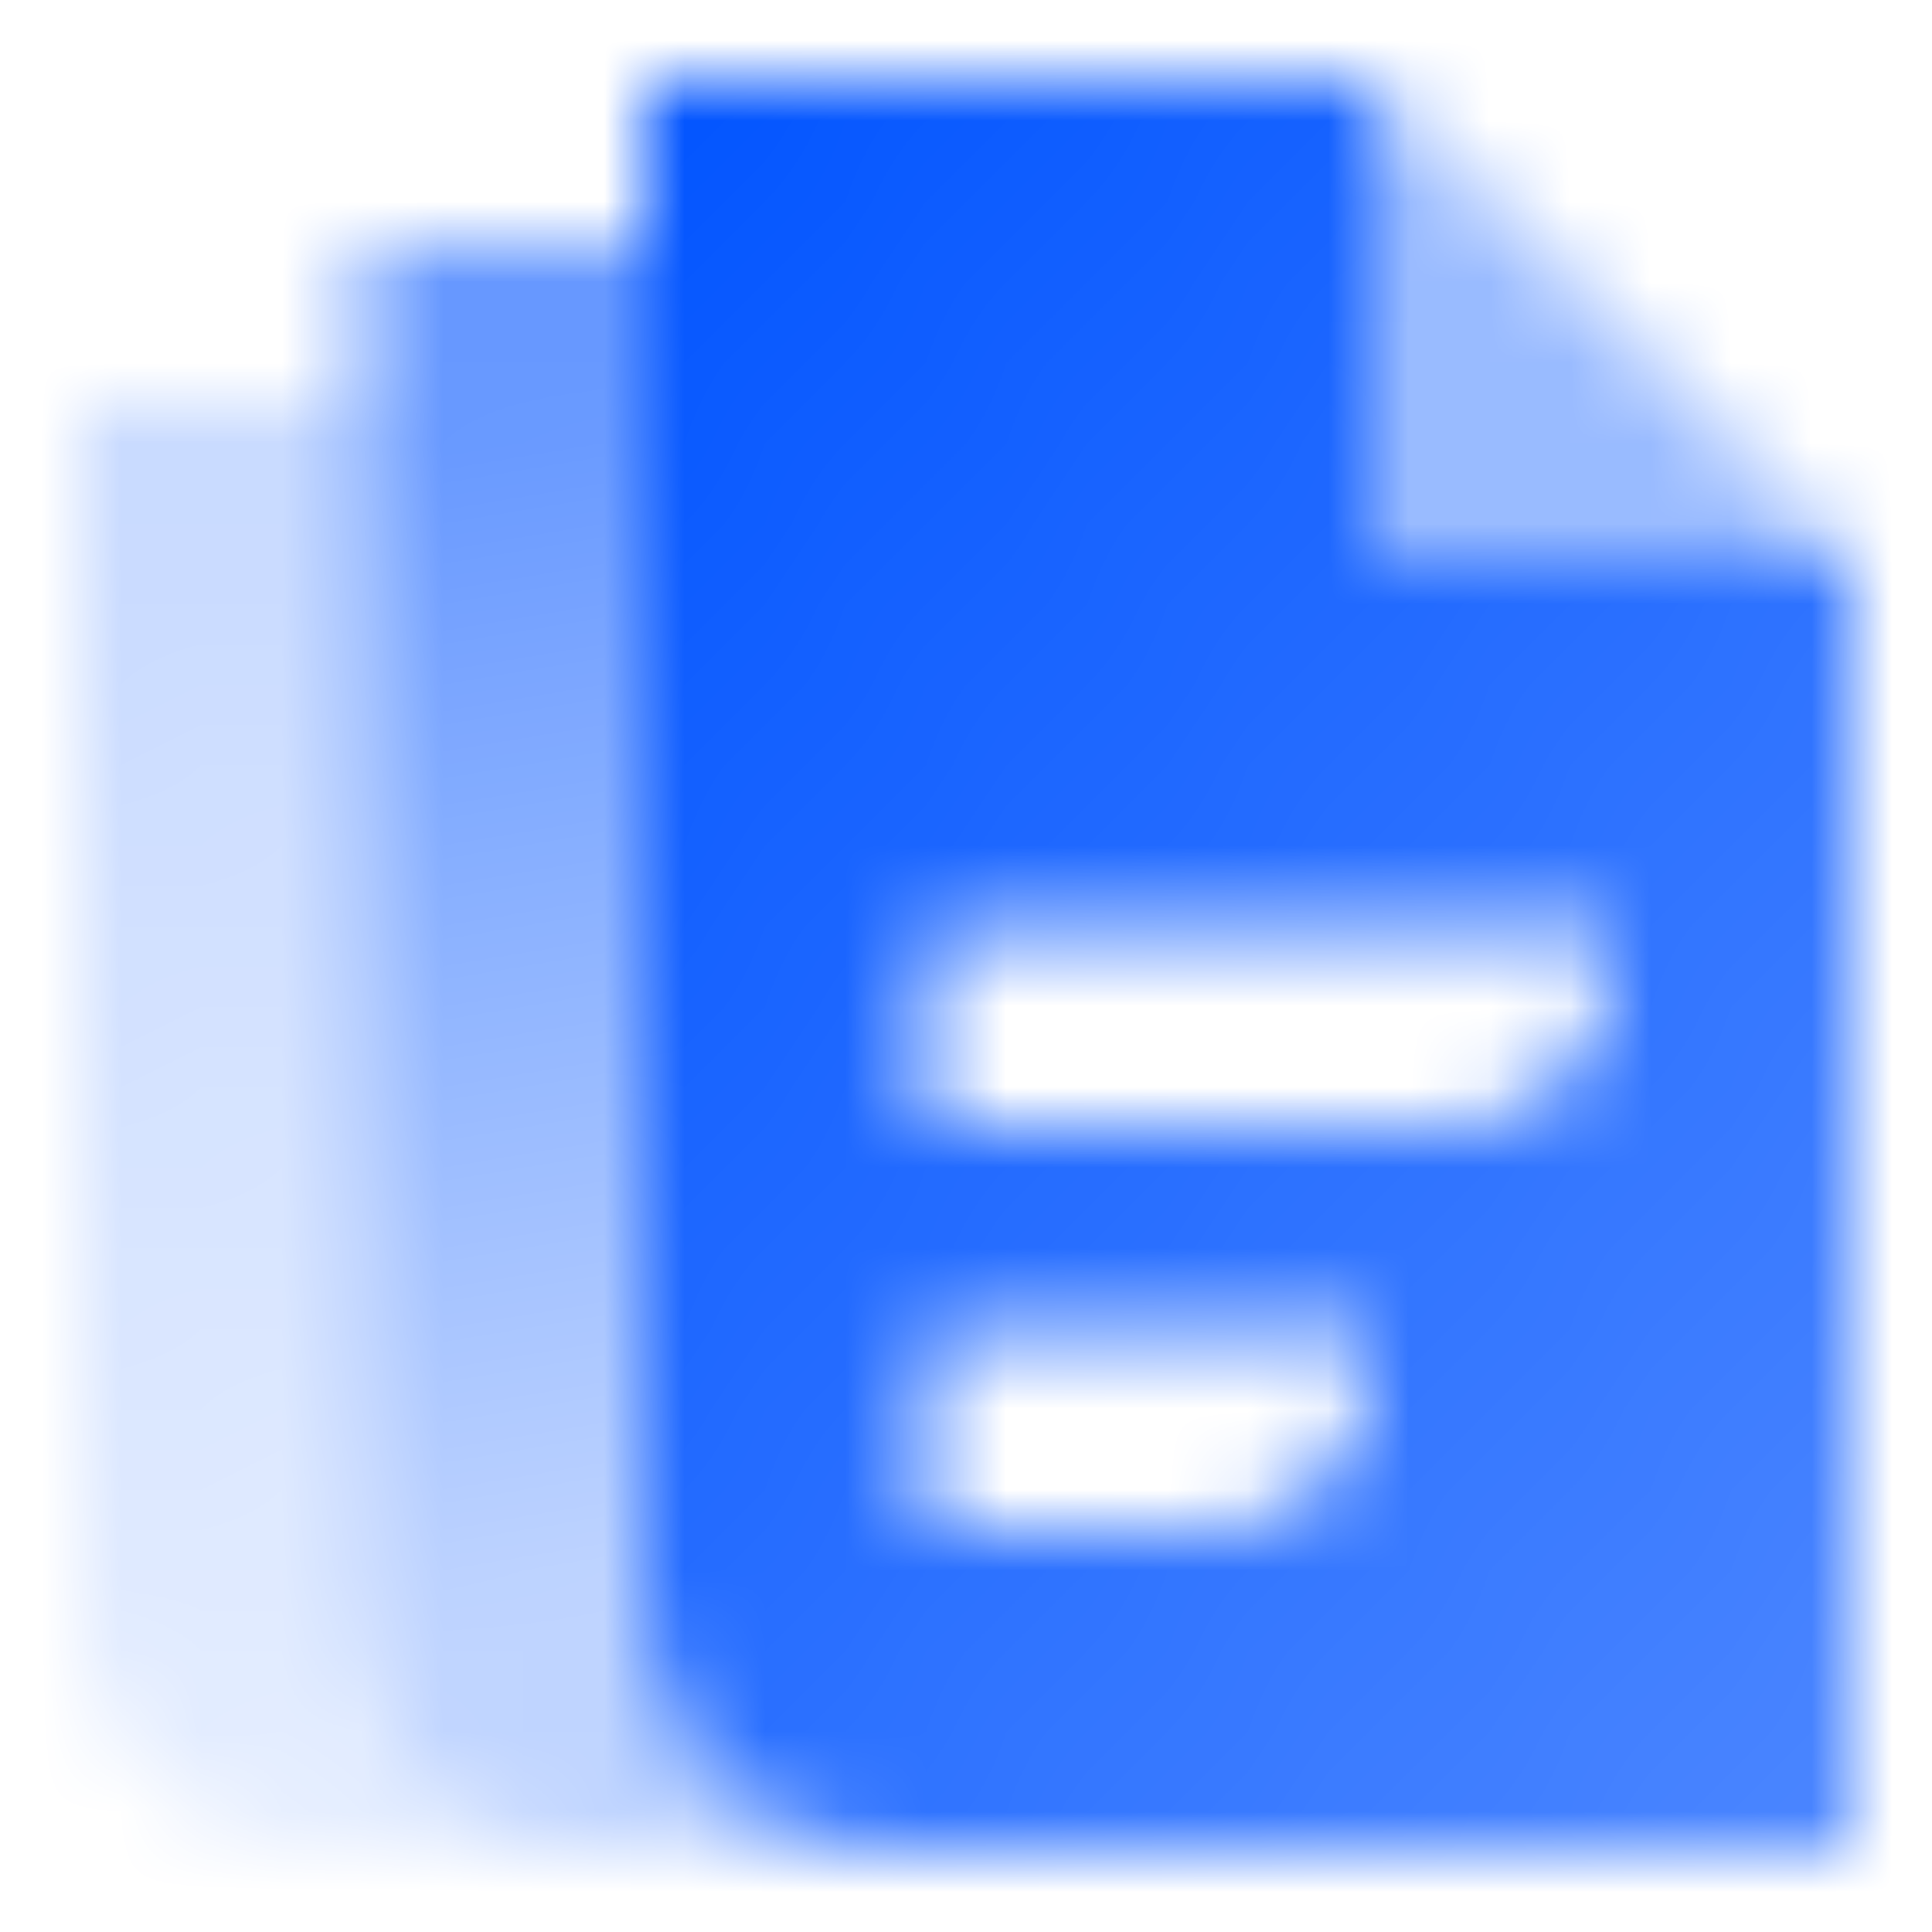
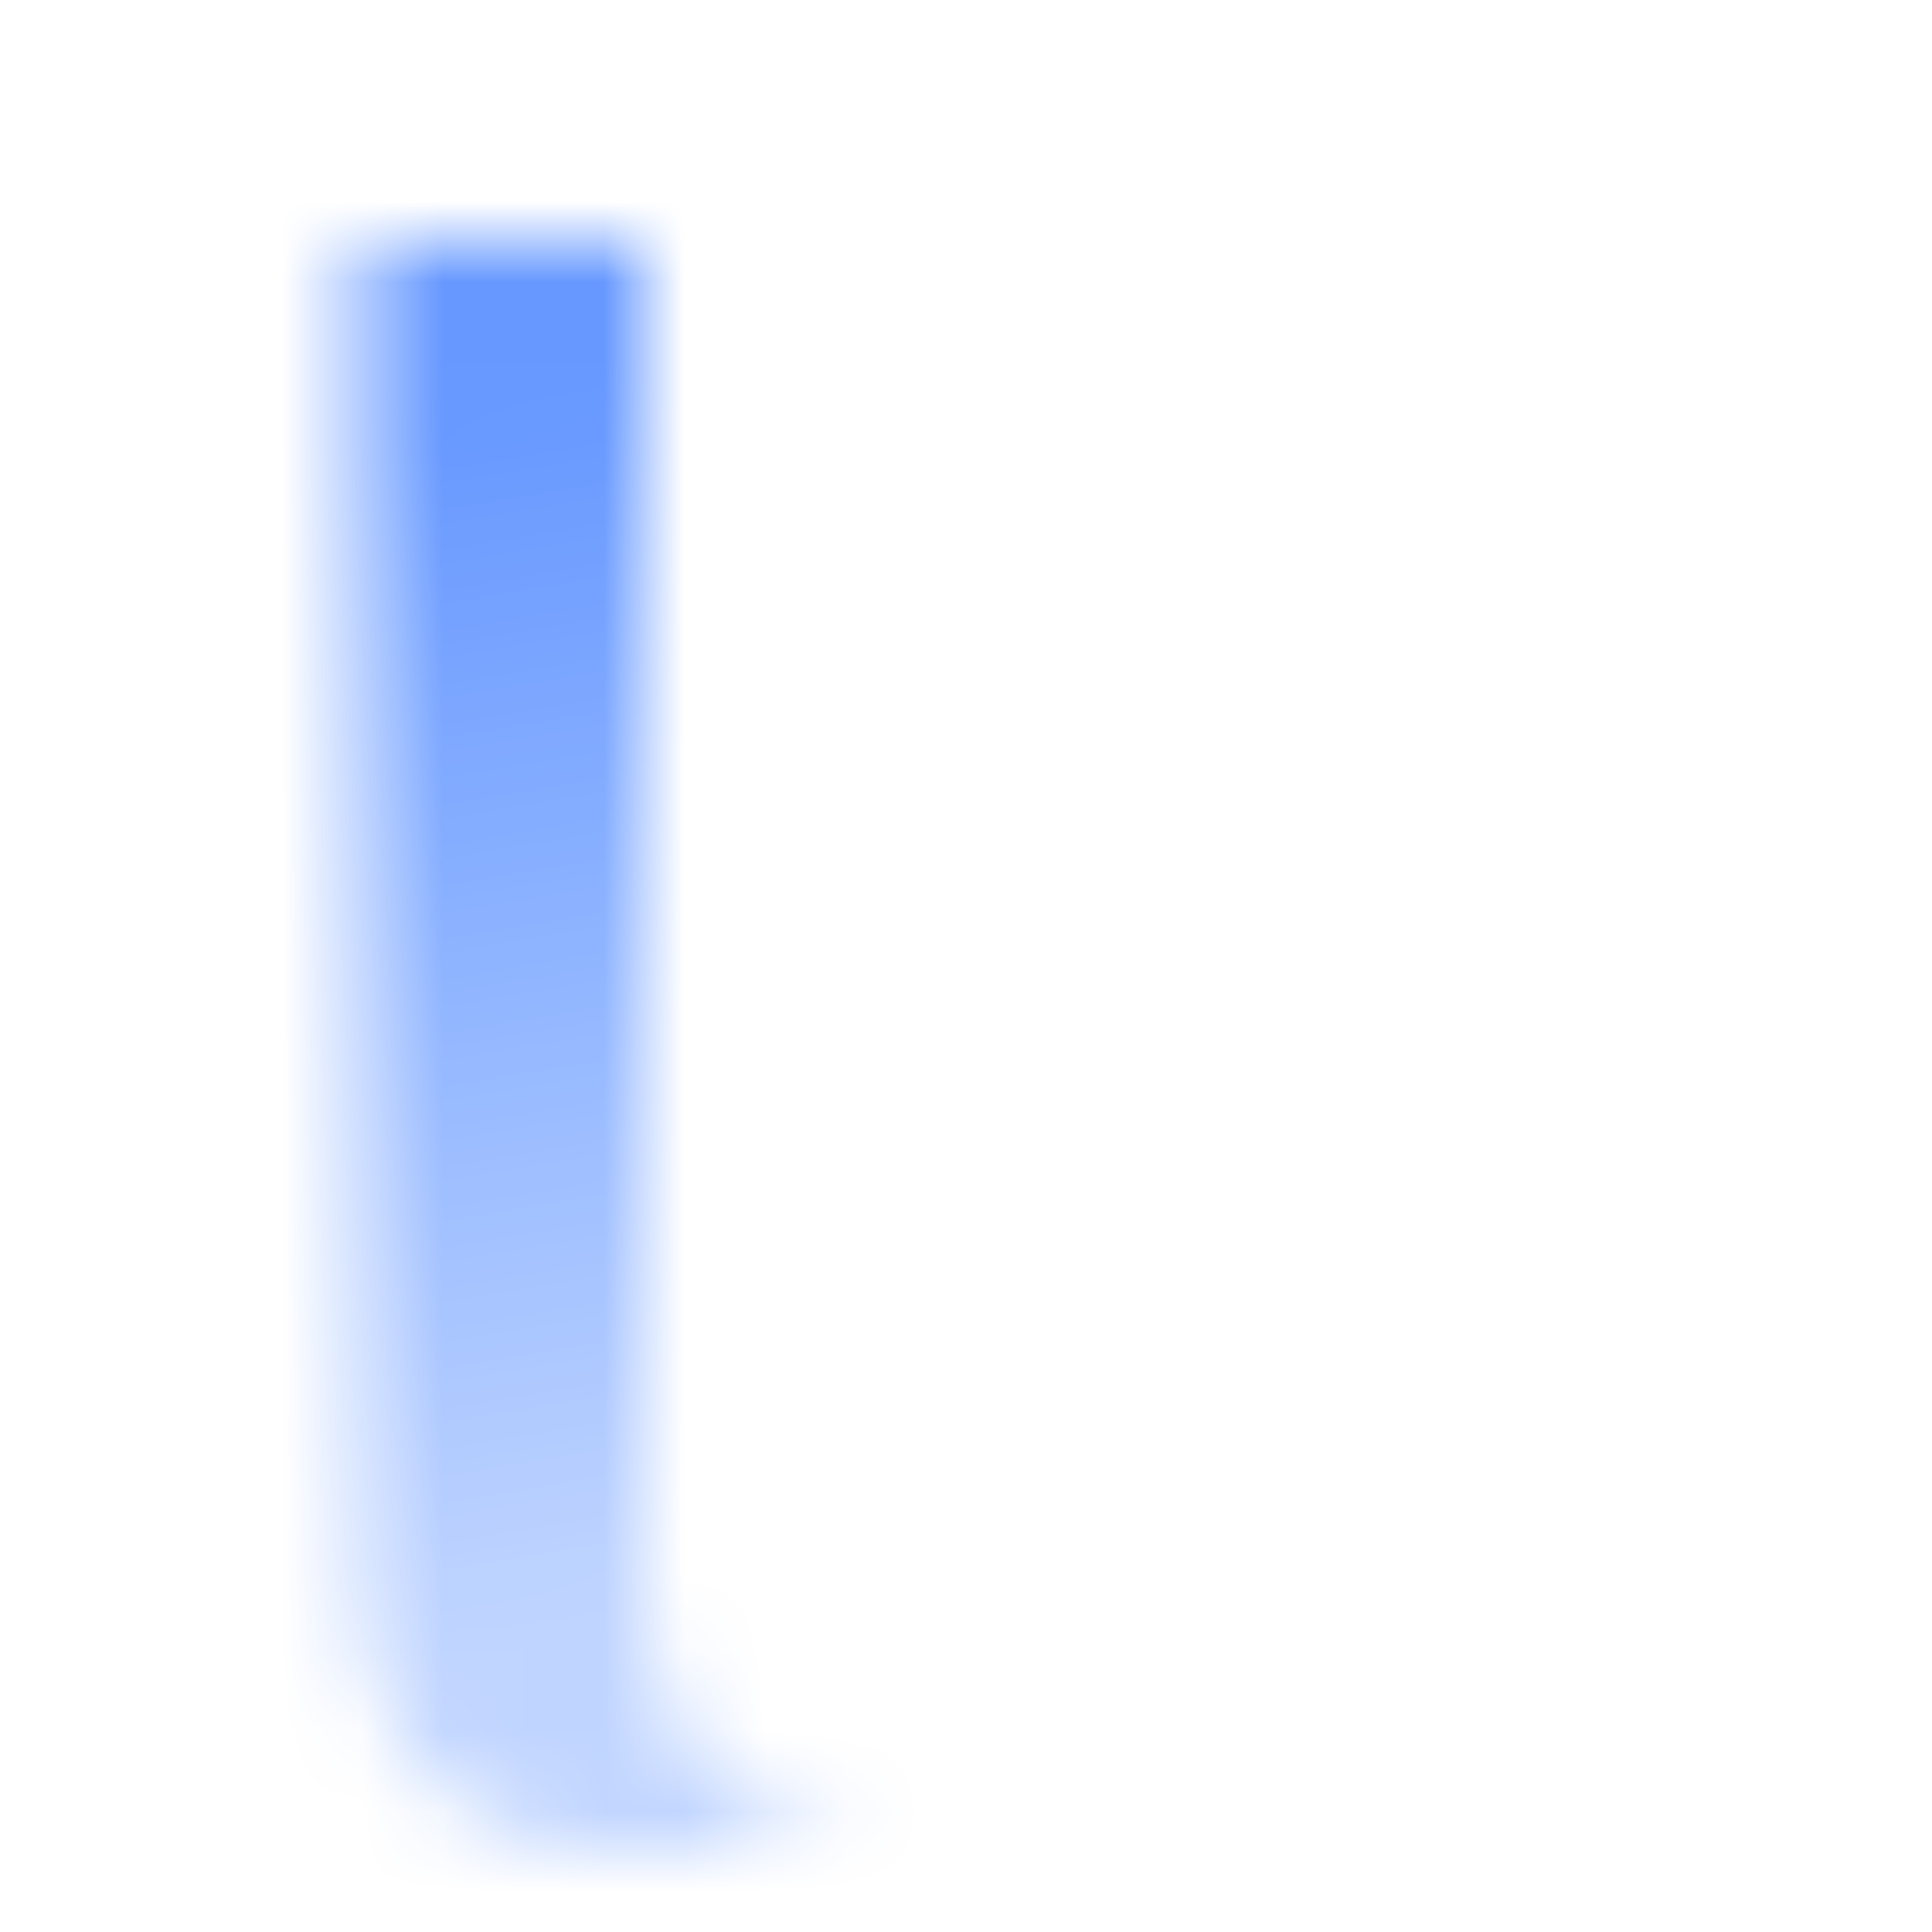
<svg xmlns="http://www.w3.org/2000/svg" width="24" height="24" viewBox="0 0 24 24" fill="none">
  <mask id="mask0_12002_91" style="mask-type:alpha" maskUnits="userSpaceOnUse" x="1" y="1" width="22" height="22">
    <path fill-rule="evenodd" clip-rule="evenodd" d="M4.5 3H8V20C8 21.657 9.343 23 11 23H7.5C5.843 23 4.5 21.657 4.5 20V3Z" fill="url(#paint0_linear_12002_91)" />
-     <path opacity="0.7" fill-rule="evenodd" clip-rule="evenodd" d="M4.5 5V20C4.5 21.657 5.843 23 7.5 23H4C2.343 23 1 21.657 1 20V5H4.5Z" fill="url(#paint1_linear_12002_91)" />
-     <path fill-rule="evenodd" clip-rule="evenodd" d="M17 1H8V20C8 21.657 9.343 23 11 23H23V7H17V1ZM11.5 11.5H20V12C20 13.105 19.105 14 18 14H11.5V11.5ZM17 16.5H11.5V19H15C16.105 19 17 18.105 17 17V16.5Z" fill="url(#paint2_linear_12002_91)" />
-     <path opacity="0.4" d="M17 1V7H23L17 1Z" fill="black" />
  </mask>
  <g mask="url(#mask0_12002_91)">
    <path d="M0 0H24V24H0V0Z" fill="#0154FF" />
  </g>
  <defs>
    <linearGradient id="paint0_linear_12002_91" x1="8.53" y1="4.85" x2="10.901" y2="19.27" gradientUnits="userSpaceOnUse">
      <stop stop-opacity="0.6" />
      <stop offset="1" stop-opacity="0.25" />
    </linearGradient>
    <linearGradient id="paint1_linear_12002_91" x1="5.03" y1="6.665" x2="7.9" y2="21.468" gradientUnits="userSpaceOnUse">
      <stop stop-opacity="0.3" />
      <stop offset="1" stop-opacity="0.15" />
    </linearGradient>
    <linearGradient id="paint2_linear_12002_91" x1="8" y1="1" x2="28.453" y2="17.471" gradientUnits="userSpaceOnUse">
      <stop />
      <stop offset="1" stop-opacity="0.7" />
    </linearGradient>
  </defs>
</svg>